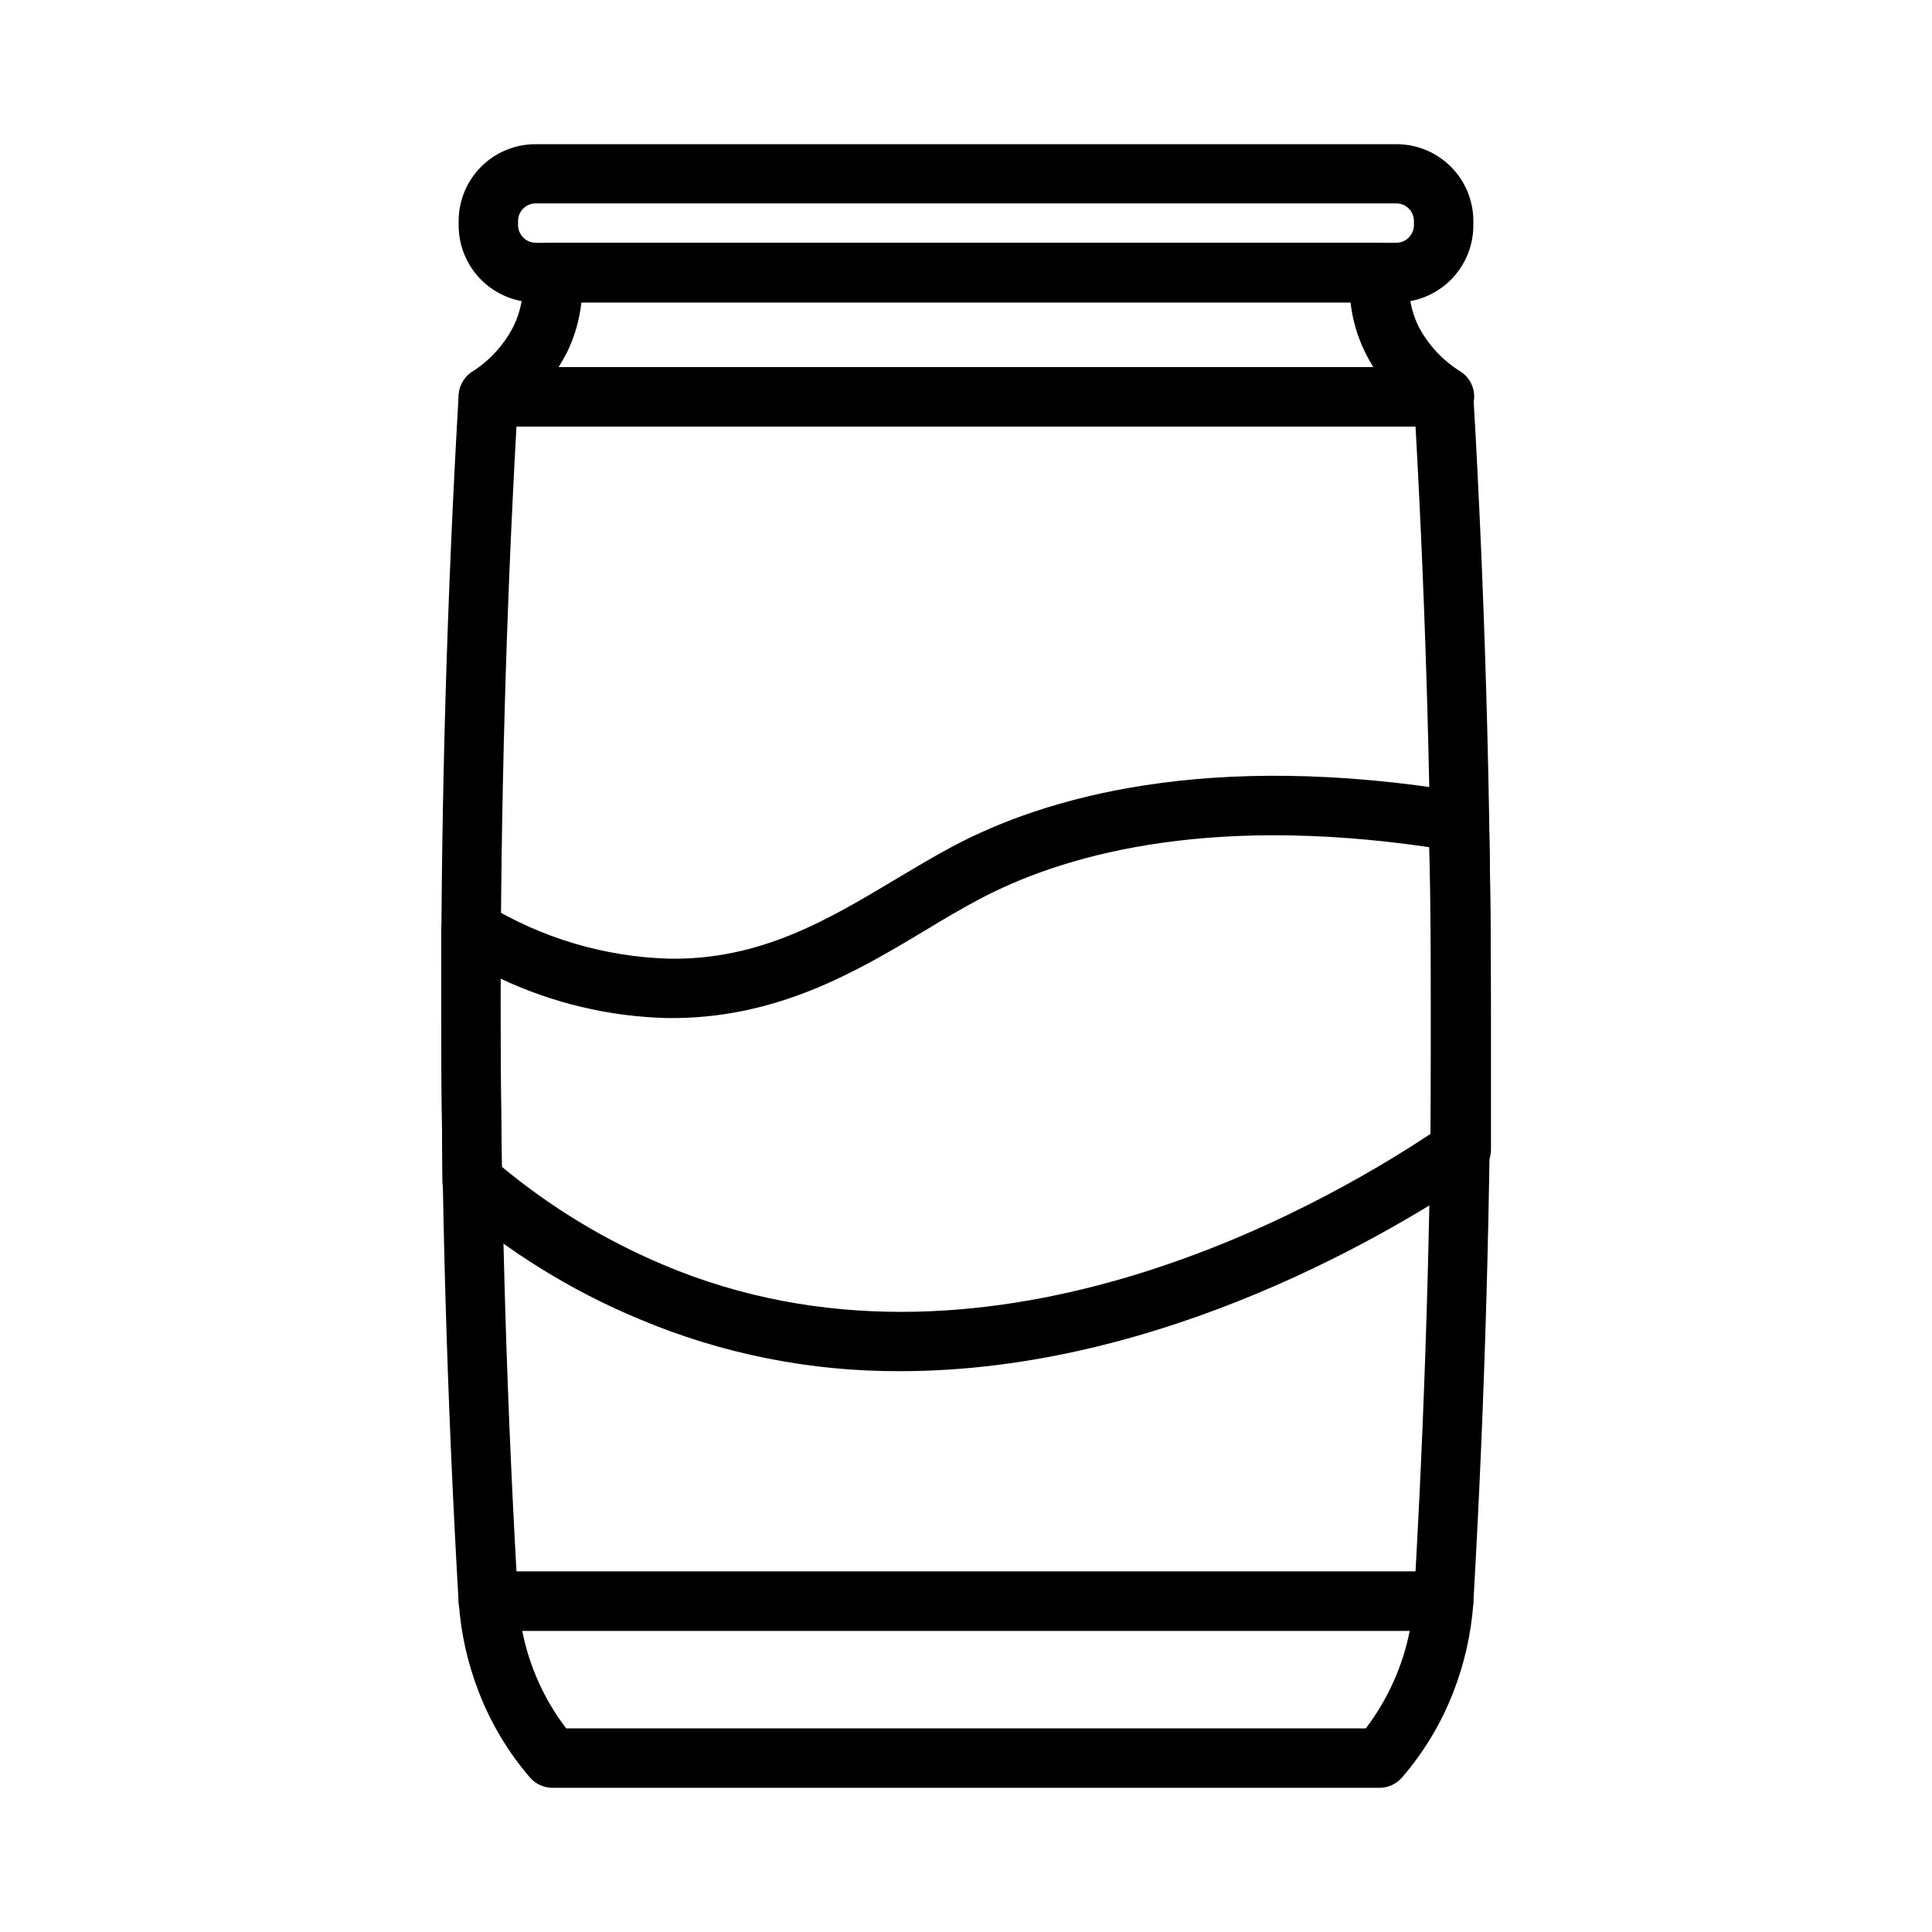
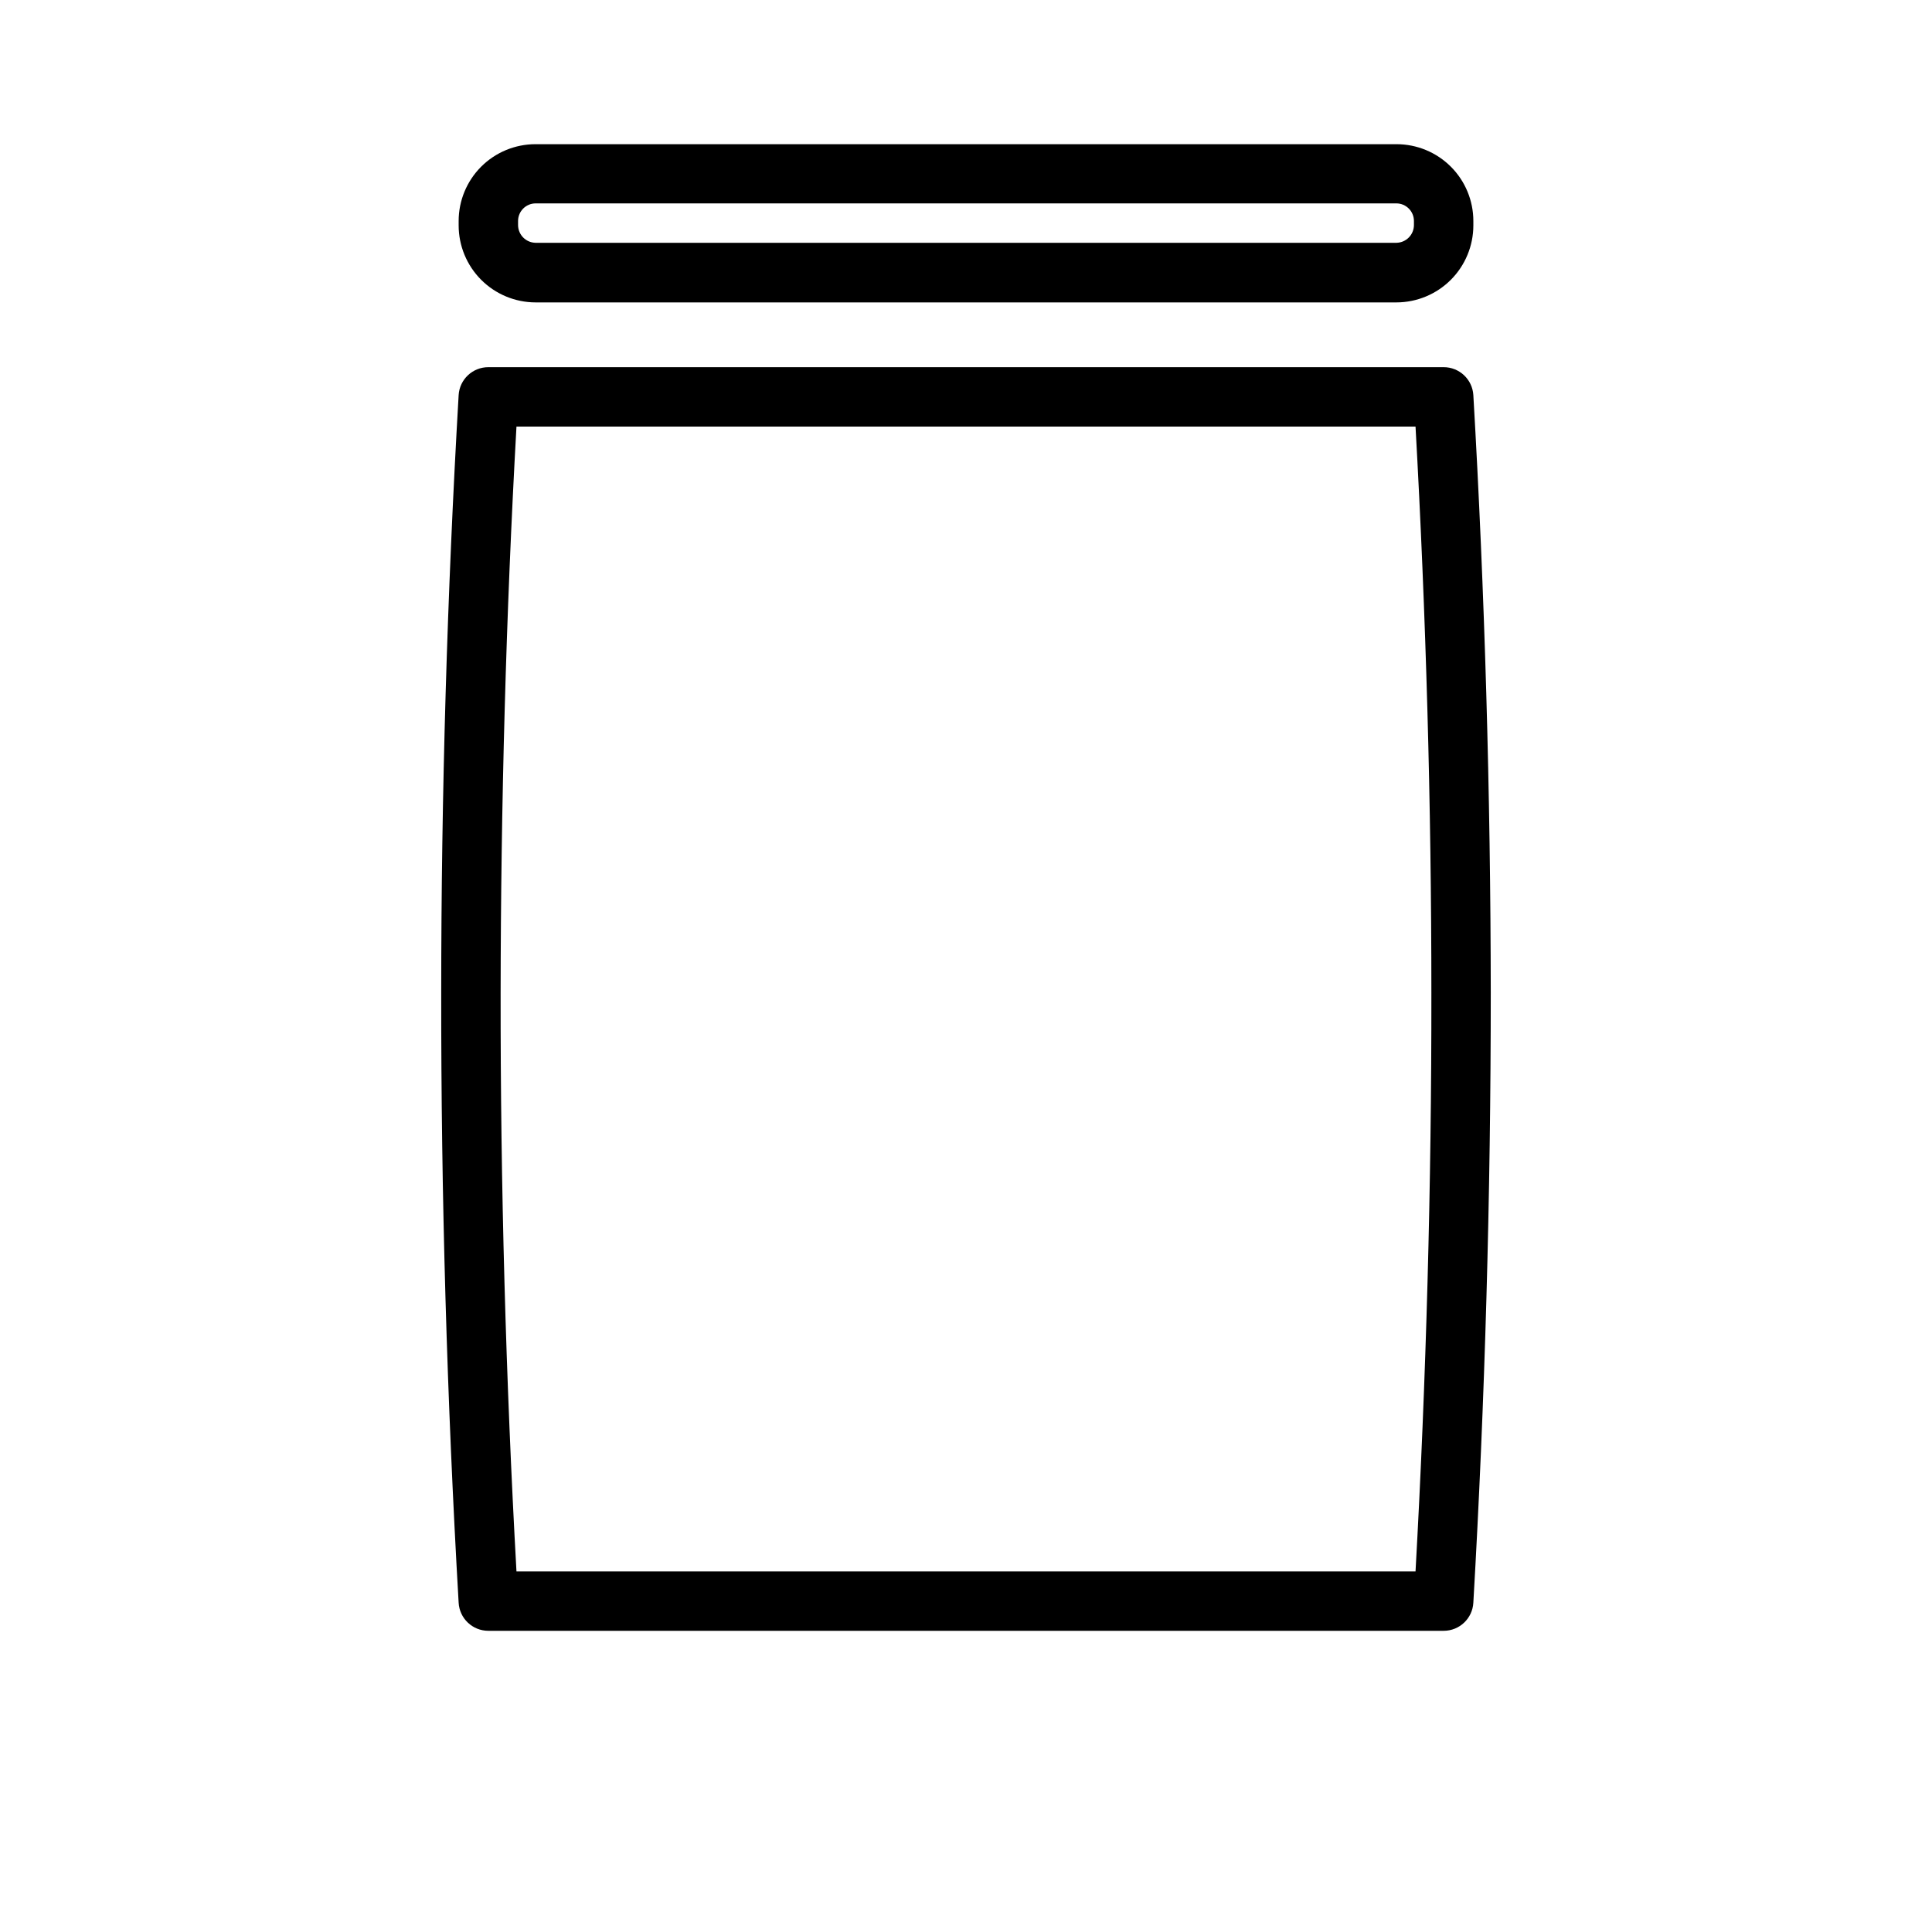
<svg xmlns="http://www.w3.org/2000/svg" fill="#000000" width="800px" height="800px" version="1.1" viewBox="144 144 512 512">
  <g>
    <path d="m526.58 576.18h-253.16c-4.191 0.004-7.648-3.269-7.875-7.453-3.098-53.582-4.672-108-4.617-161.69 0-52.48 1.574-105.85 4.617-158.33 0.25-4.164 3.703-7.41 7.875-7.402h253.16c4.168-0.008 7.621 3.238 7.871 7.402 3.043 52.48 4.566 105.8 4.617 158.33 0 53.688-1.523 108.11-4.617 161.69-0.223 4.184-3.684 7.457-7.871 7.453zm-245.71-15.742 238.26-0.004c2.832-50.906 4.25-102.44 4.199-153.35 0-49.805-1.418-100.24-4.199-150.04h-238.26c-2.781 49.805-4.144 100.24-4.199 150.04-0.051 50.906 1.367 102.44 4.199 153.35z" />
-     <path d="m526.58 257.04h-253.16c-3.465-0.039-6.504-2.324-7.5-5.641-1-3.32 0.273-6.902 3.141-8.844 4.723-2.984 8.551-7.191 11.074-12.176 2-4.121 2.801-8.723 2.309-13.277-0.219-2.215 0.5-4.422 1.988-6.082 1.488-1.656 3.606-2.613 5.832-2.629h219.47c2.227 0.016 4.344 0.973 5.832 2.629 1.488 1.66 2.211 3.867 1.988 6.082-0.492 4.555 0.309 9.156 2.309 13.277 2.598 5.016 6.516 9.227 11.336 12.176 2.867 1.941 4.141 5.523 3.144 8.844-1 3.316-4.035 5.602-7.5 5.641zm-234.54-15.742 215.9-0.004c-0.789-1.312-1.574-2.676-2.258-4.094h0.004c-1.996-4.106-3.273-8.527-3.781-13.066h-203.83c-0.496 4.574-1.773 9.031-3.777 13.172-0.684 1.312-1.469 2.68-2.258 3.988z" />
-     <path d="m509.73 617.79h-219.47c-2.188-0.051-4.258-1-5.719-2.625-5.859-6.773-10.496-14.52-13.699-22.883-2.902-7.481-4.672-15.352-5.246-23.352-0.164-2.184 0.598-4.332 2.094-5.926 1.496-1.598 3.59-2.492 5.777-2.473h253.11c2.188-0.02 4.281 0.875 5.777 2.473 1.496 1.594 2.254 3.742 2.094 5.926-0.578 8-2.344 15.871-5.25 23.352-3.219 8.367-7.871 16.113-13.75 22.883-1.461 1.625-3.531 2.574-5.719 2.625zm-215.7-15.742 211.92-0.004c5.801-7.625 9.785-16.473 11.648-25.871h-235.21c1.863 9.398 5.848 18.246 11.652 25.871z" />
    <path d="m514.09 224.14h-228.18c-5.406-0.012-10.582-2.172-14.402-5.996-3.816-3.828-5.961-9.012-5.961-14.418v-1.156c0-5.398 2.148-10.578 5.965-14.398 3.82-3.816 9-5.961 14.398-5.961h228.18c5.402 0 10.582 2.144 14.398 5.961 3.82 3.82 5.965 9 5.965 14.398v1.156c0 5.406-2.144 10.59-5.961 14.418-3.816 3.824-8.996 5.984-14.402 5.996zm-228.18-26.238c-2.539 0.027-4.59 2.078-4.617 4.617v1.156c0.027 2.547 2.07 4.613 4.617 4.668h228.18c2.547-0.055 4.59-2.121 4.617-4.668v-1.156c-0.027-2.539-2.078-4.59-4.617-4.617z" />
-     <path d="m382.63 507.37c-23.77 0.129-47.32-4.566-69.223-13.801-18.008-7.492-34.695-17.824-49.438-30.594-1.68-1.457-2.668-3.555-2.727-5.773 0-13.855-0.316-28.551-0.316-44.922v-20.992-0.945c0.016-2.828 1.543-5.434 4.004-6.82 2.465-1.391 5.484-1.352 7.91 0.102 14.609 8.953 31.309 13.93 48.438 14.434 24.352 0.418 42.457-10.496 59.984-20.992 4.934-2.938 10.023-5.984 15.113-8.711 24.141-12.859 67.281-25.77 135.66-14.379l0.004-0.004c3.723 0.609 6.481 3.785 6.559 7.559 0.367 17.266 0.523 34.219 0.523 50.434v36.734h0.004c-0.02 2.578-1.293 4.988-3.414 6.457-21.465 14.535-83.23 52.215-153.08 52.215zm-105.7-54.211c12.863 10.676 27.219 19.41 42.613 25.926 84.492 35.949 173.45-14.59 203.62-34.637v-32.434c0-14.066 0-28.652-0.418-43.508-60.246-8.816-97.98 2.519-119.23 13.801-4.723 2.519-9.395 5.246-14.379 8.293-18.473 11.074-39.516 23.512-68.223 23.195l-0.004 0.004c-15.352-0.363-30.457-3.938-44.344-10.496v8.766c0.105 14.852 0.207 28.34 0.367 41.09z" />
  </g>
</svg>